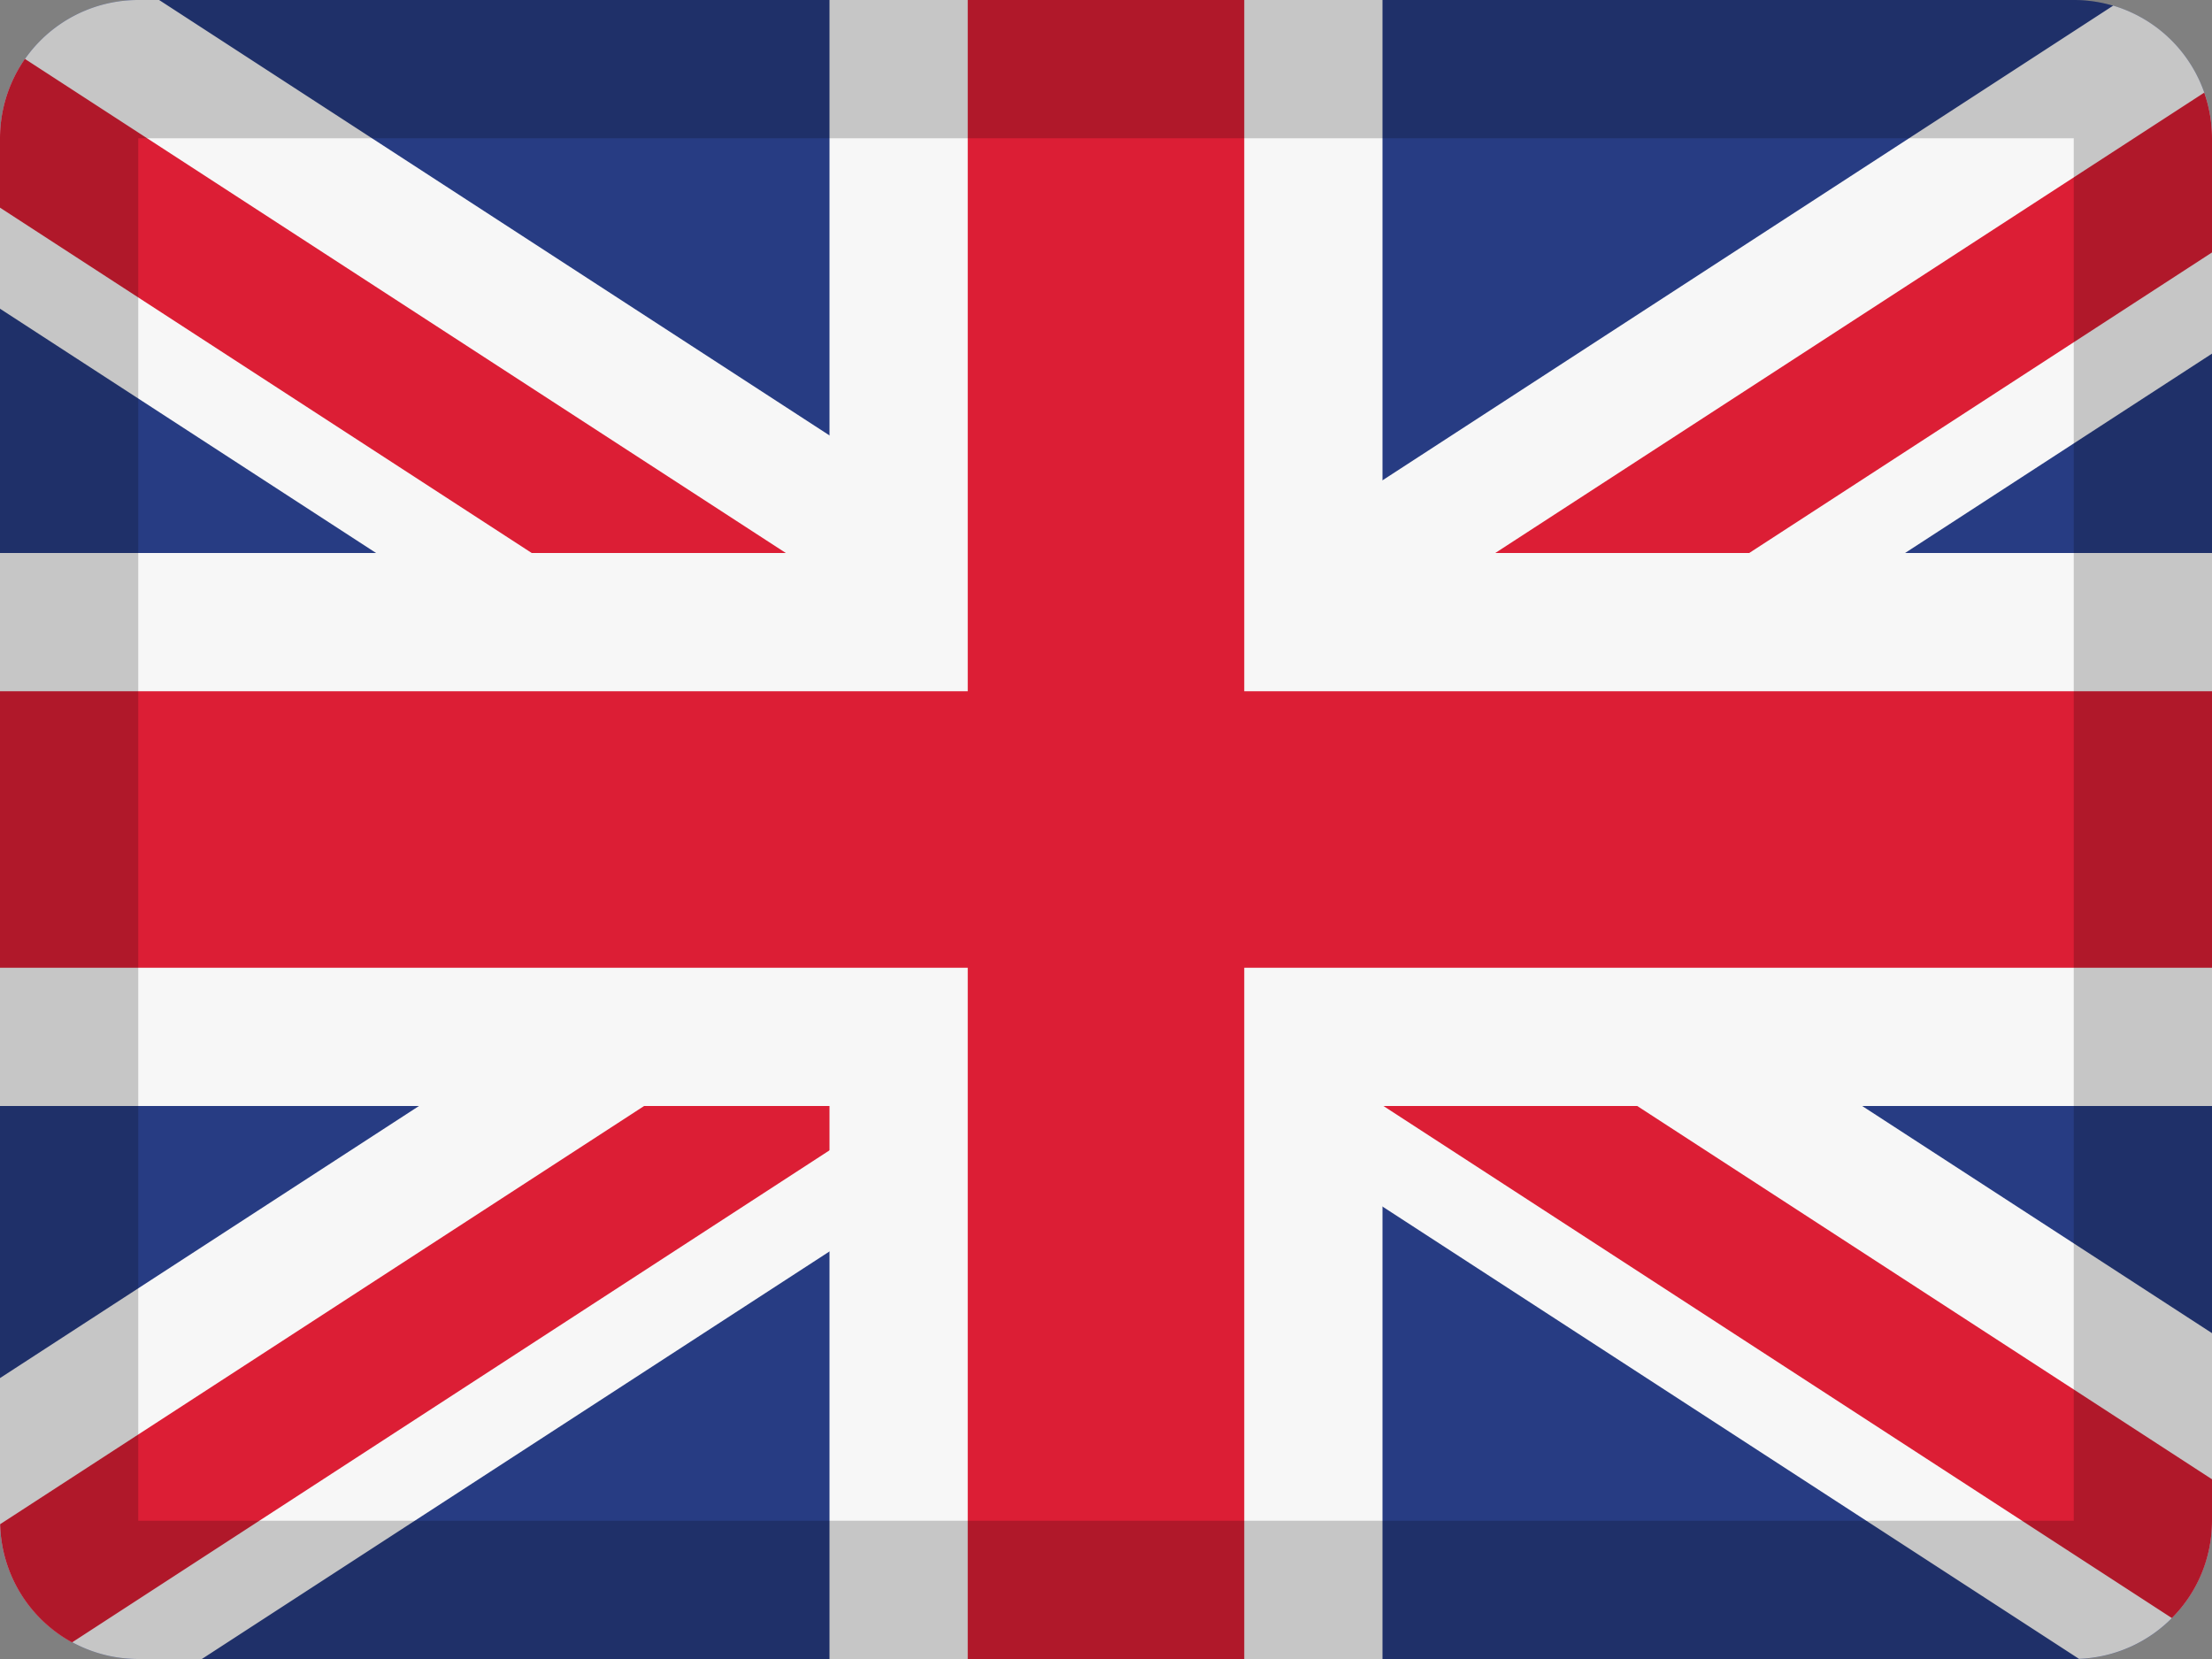
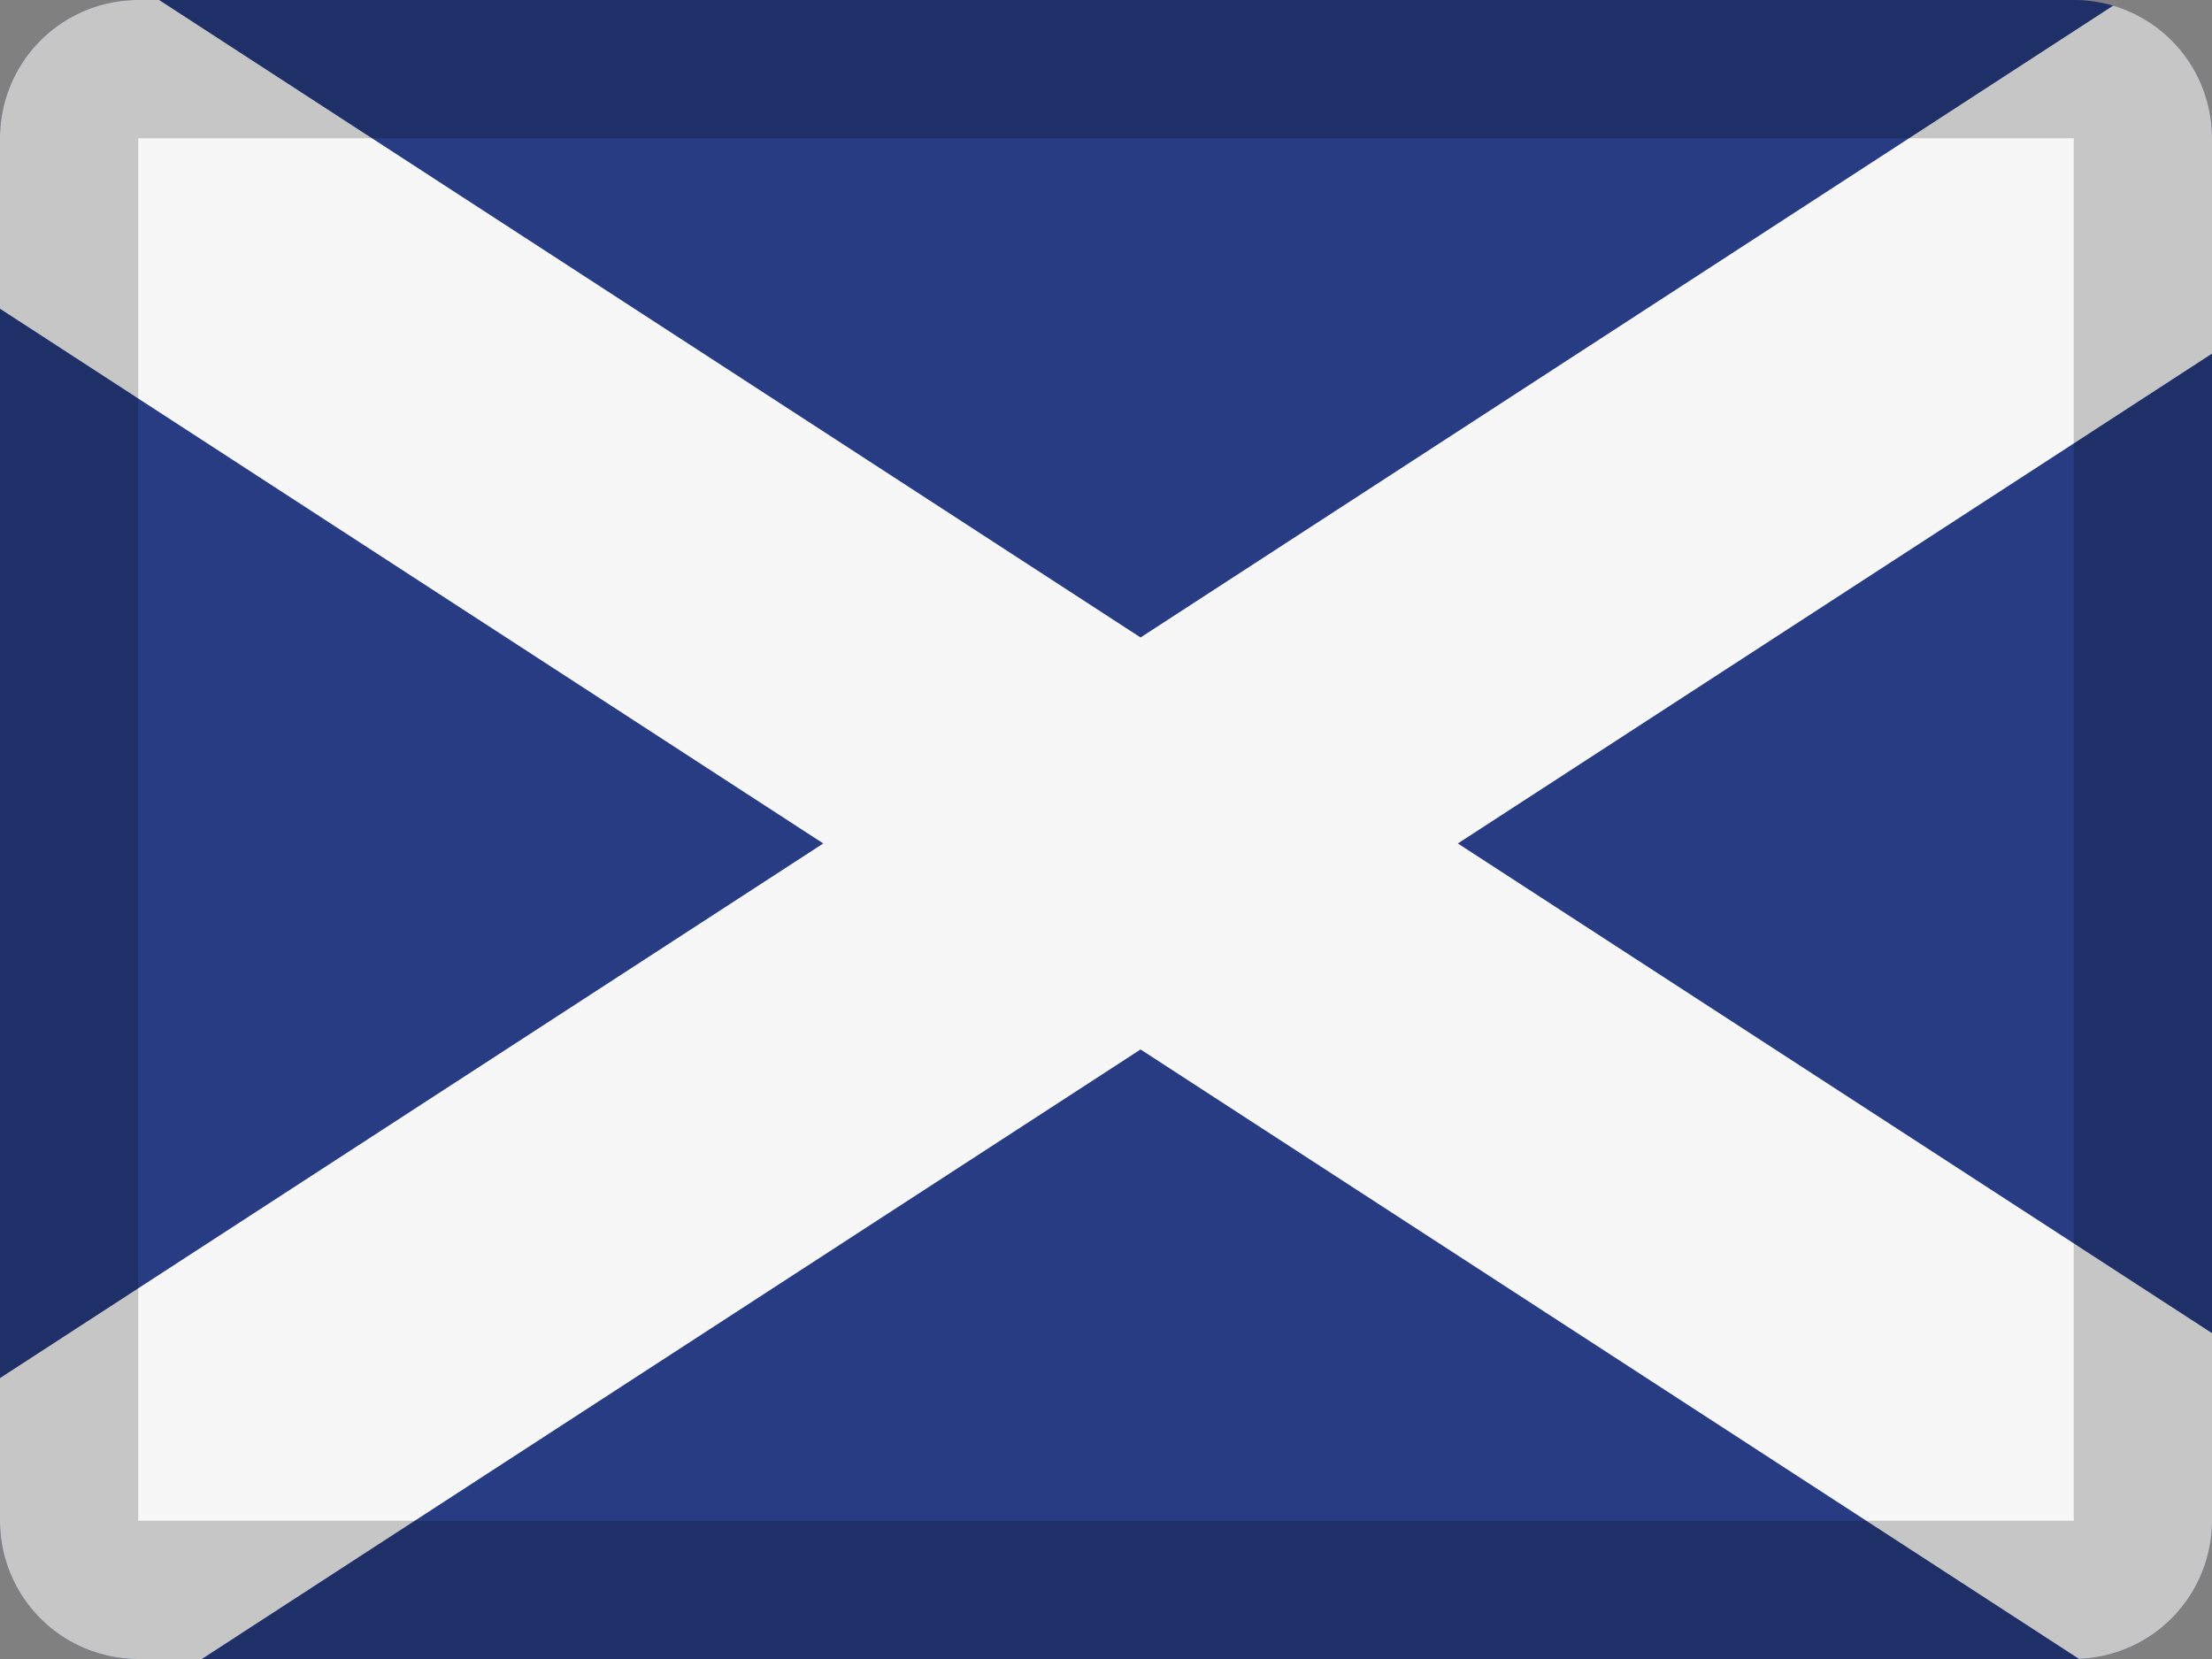
<svg xmlns="http://www.w3.org/2000/svg" width="16" height="12" viewBox="0 0 16 12">
  <rect x="0" y="0" width="16" height="12" fill="#808080" stroke="none" />
  <title>flags/16x12/gb</title>
  <g fill="none" fill-rule="evenodd">
    <path d="M1 0h14a1 1 0 0 1 1 1v10a1 1 0 0 1-1 1H1a1 1 0 0 1-1-1V1a1 1 0 0 1 1-1z" fill="#273C83" />
    <path d="M1.151 0H1a1 1 0 0 0-1 1v1.233l5.955 3.868L0 9.968V11a1 1 0 0 0 1 1h.46l6.79-4.409 6.788 4.408A1 1 0 0 0 16 11V9.643l-5.455-3.542L16 2.558V1a1 1 0 0 0-.715-.959L8.25 4.611 1.151 0z" fill="#F7F7F7" />
-     <path d="M15.944.67A.998.998 0 0 1 16 1v.826L9.168 6.263 16 10.7v.3c0 .275-.11.523-.29.704L8.25 6.859.521 11.88a1 1 0 0 1-.52-.855l7.331-4.761L0 1.502V1C0 .787.067.589.18.426l8.07 5.24L15.944.67z" fill="#DC1E35" />
-     <path fill="#F7F7F7" d="M10 4h6v4h-6v4H6V8H0V4h6V0h4z" />
-     <path fill="#DC1E35" d="M9 5V0H7v5H0v2h7v5h2V7h7V5z" />
    <path d="M1 1v10h14V1H1zm0-1h14a1 1 0 0 1 1 1v10a1 1 0 0 1-1 1H1a1 1 0 0 1-1-1V1a1 1 0 0 1 1-1z" fill="#000" fill-rule="nonzero" opacity=".2" />
  </g>
</svg>